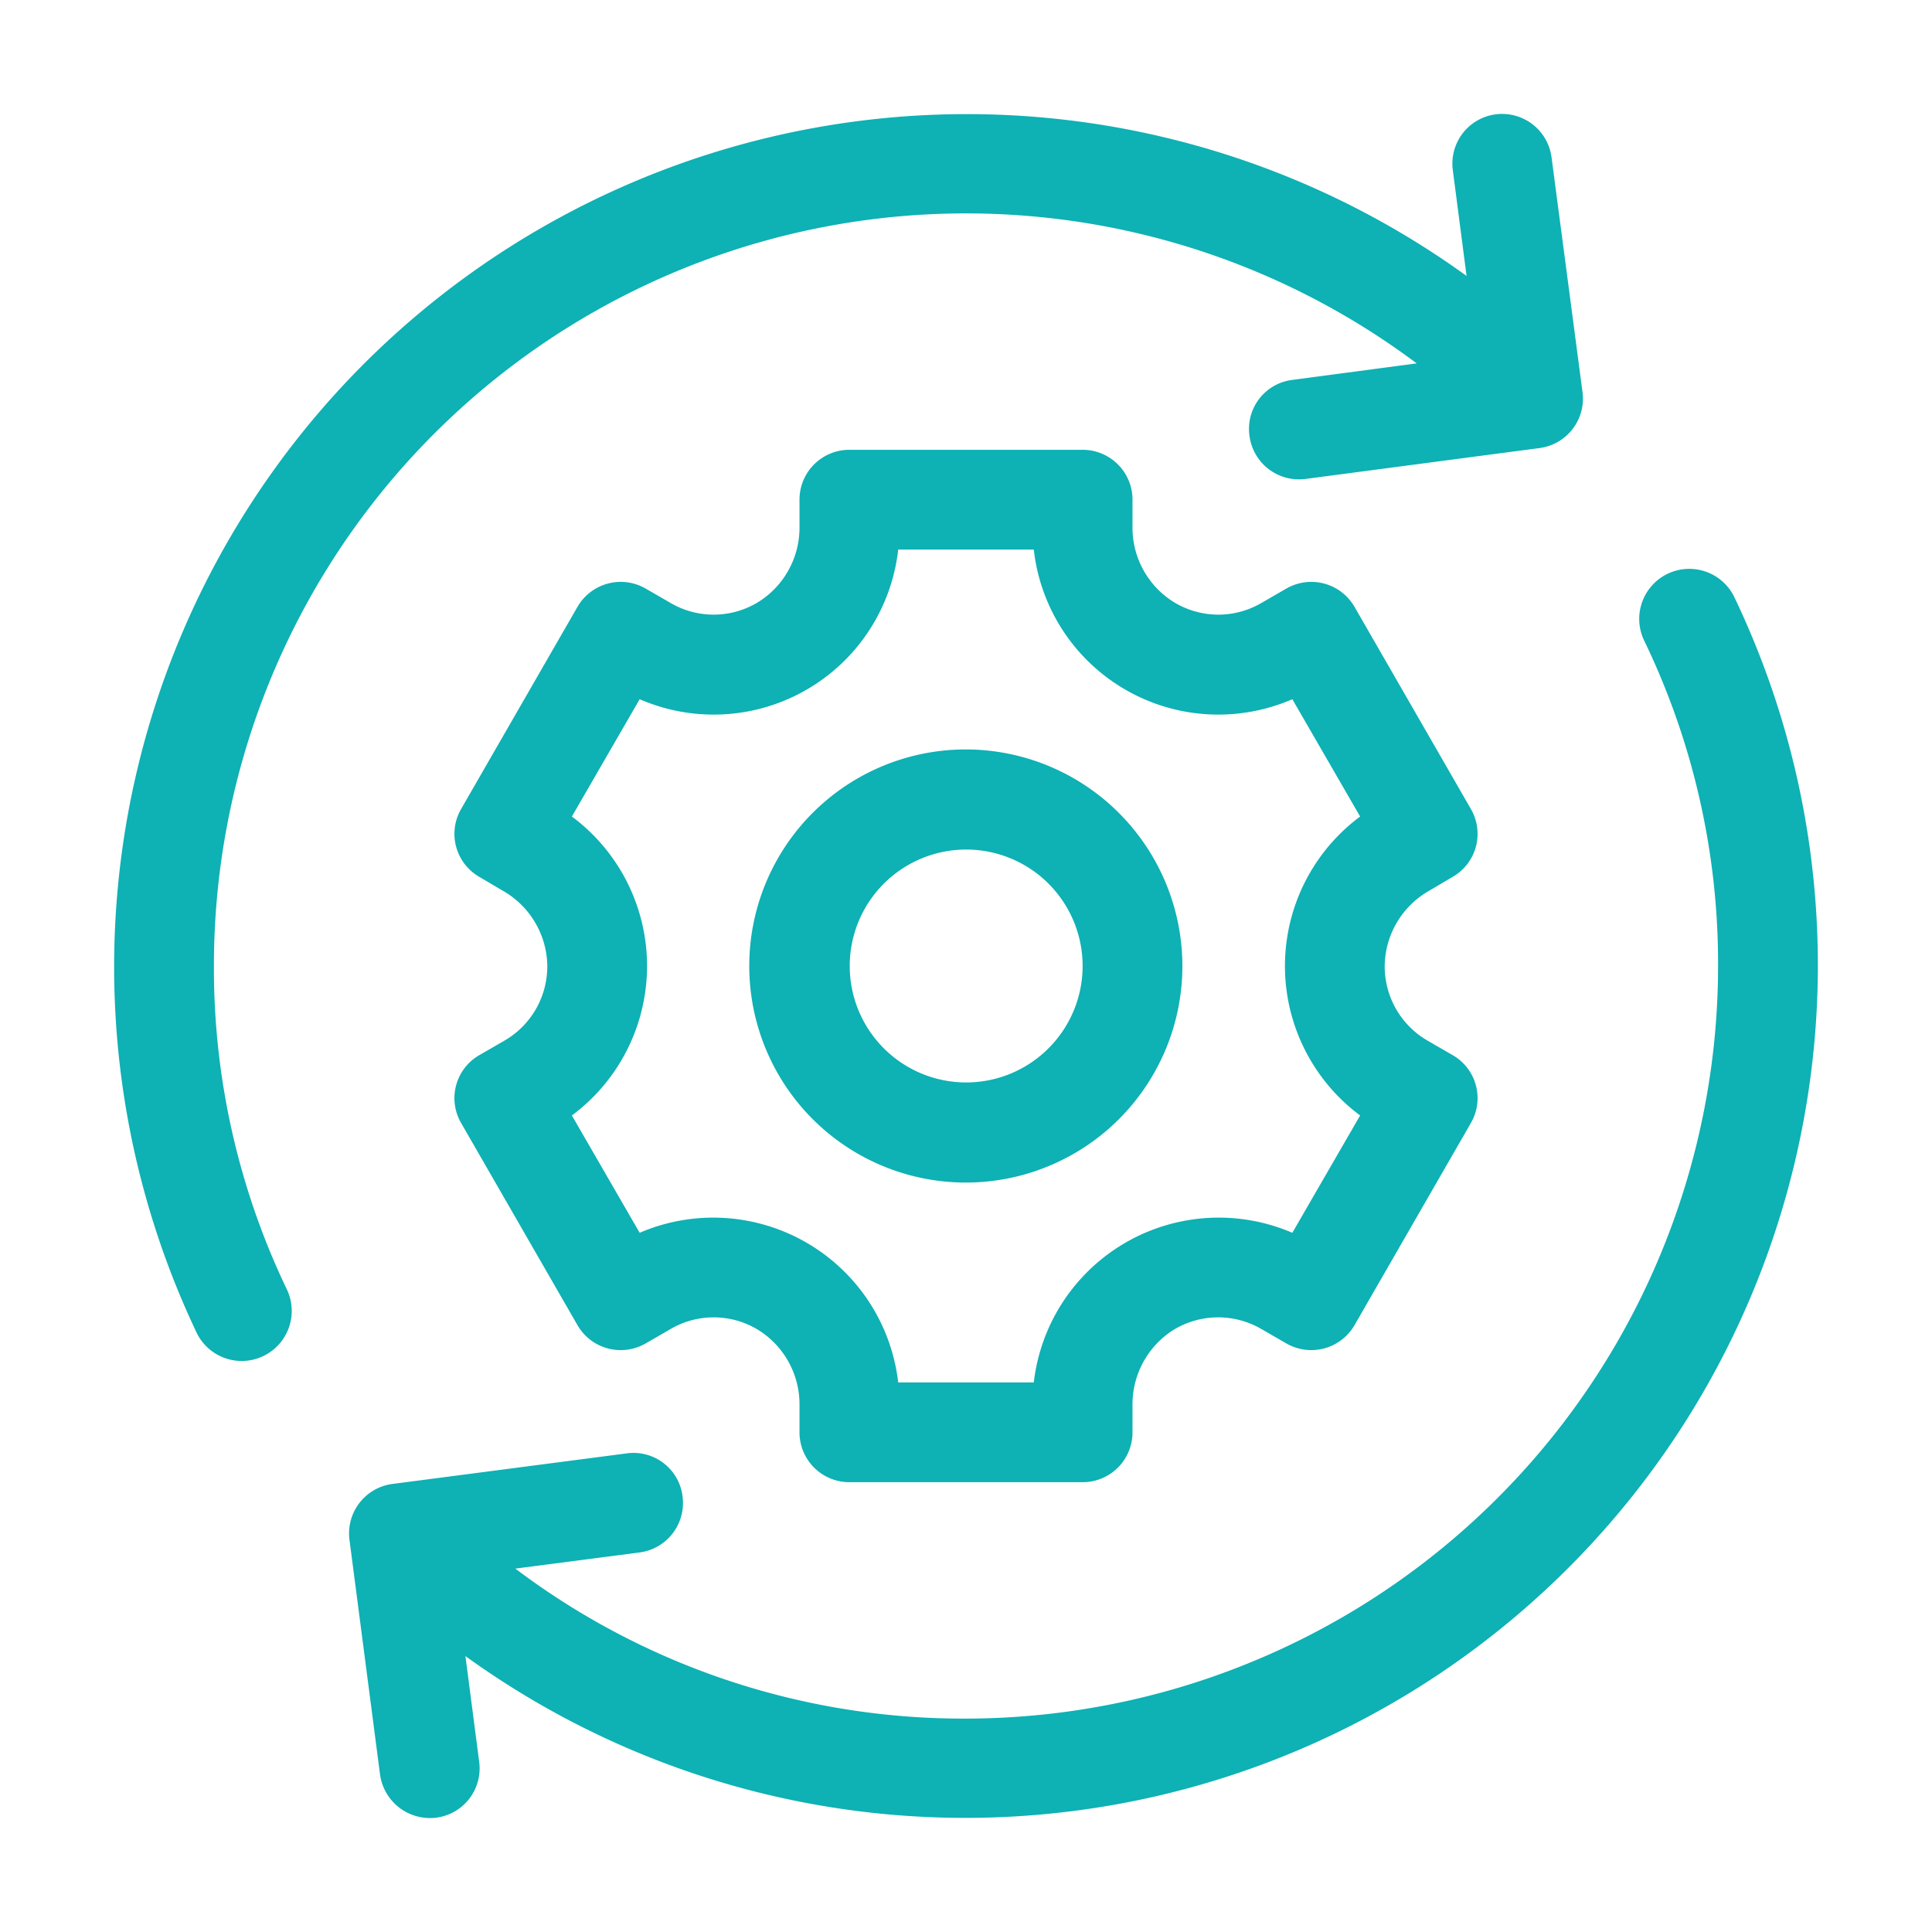
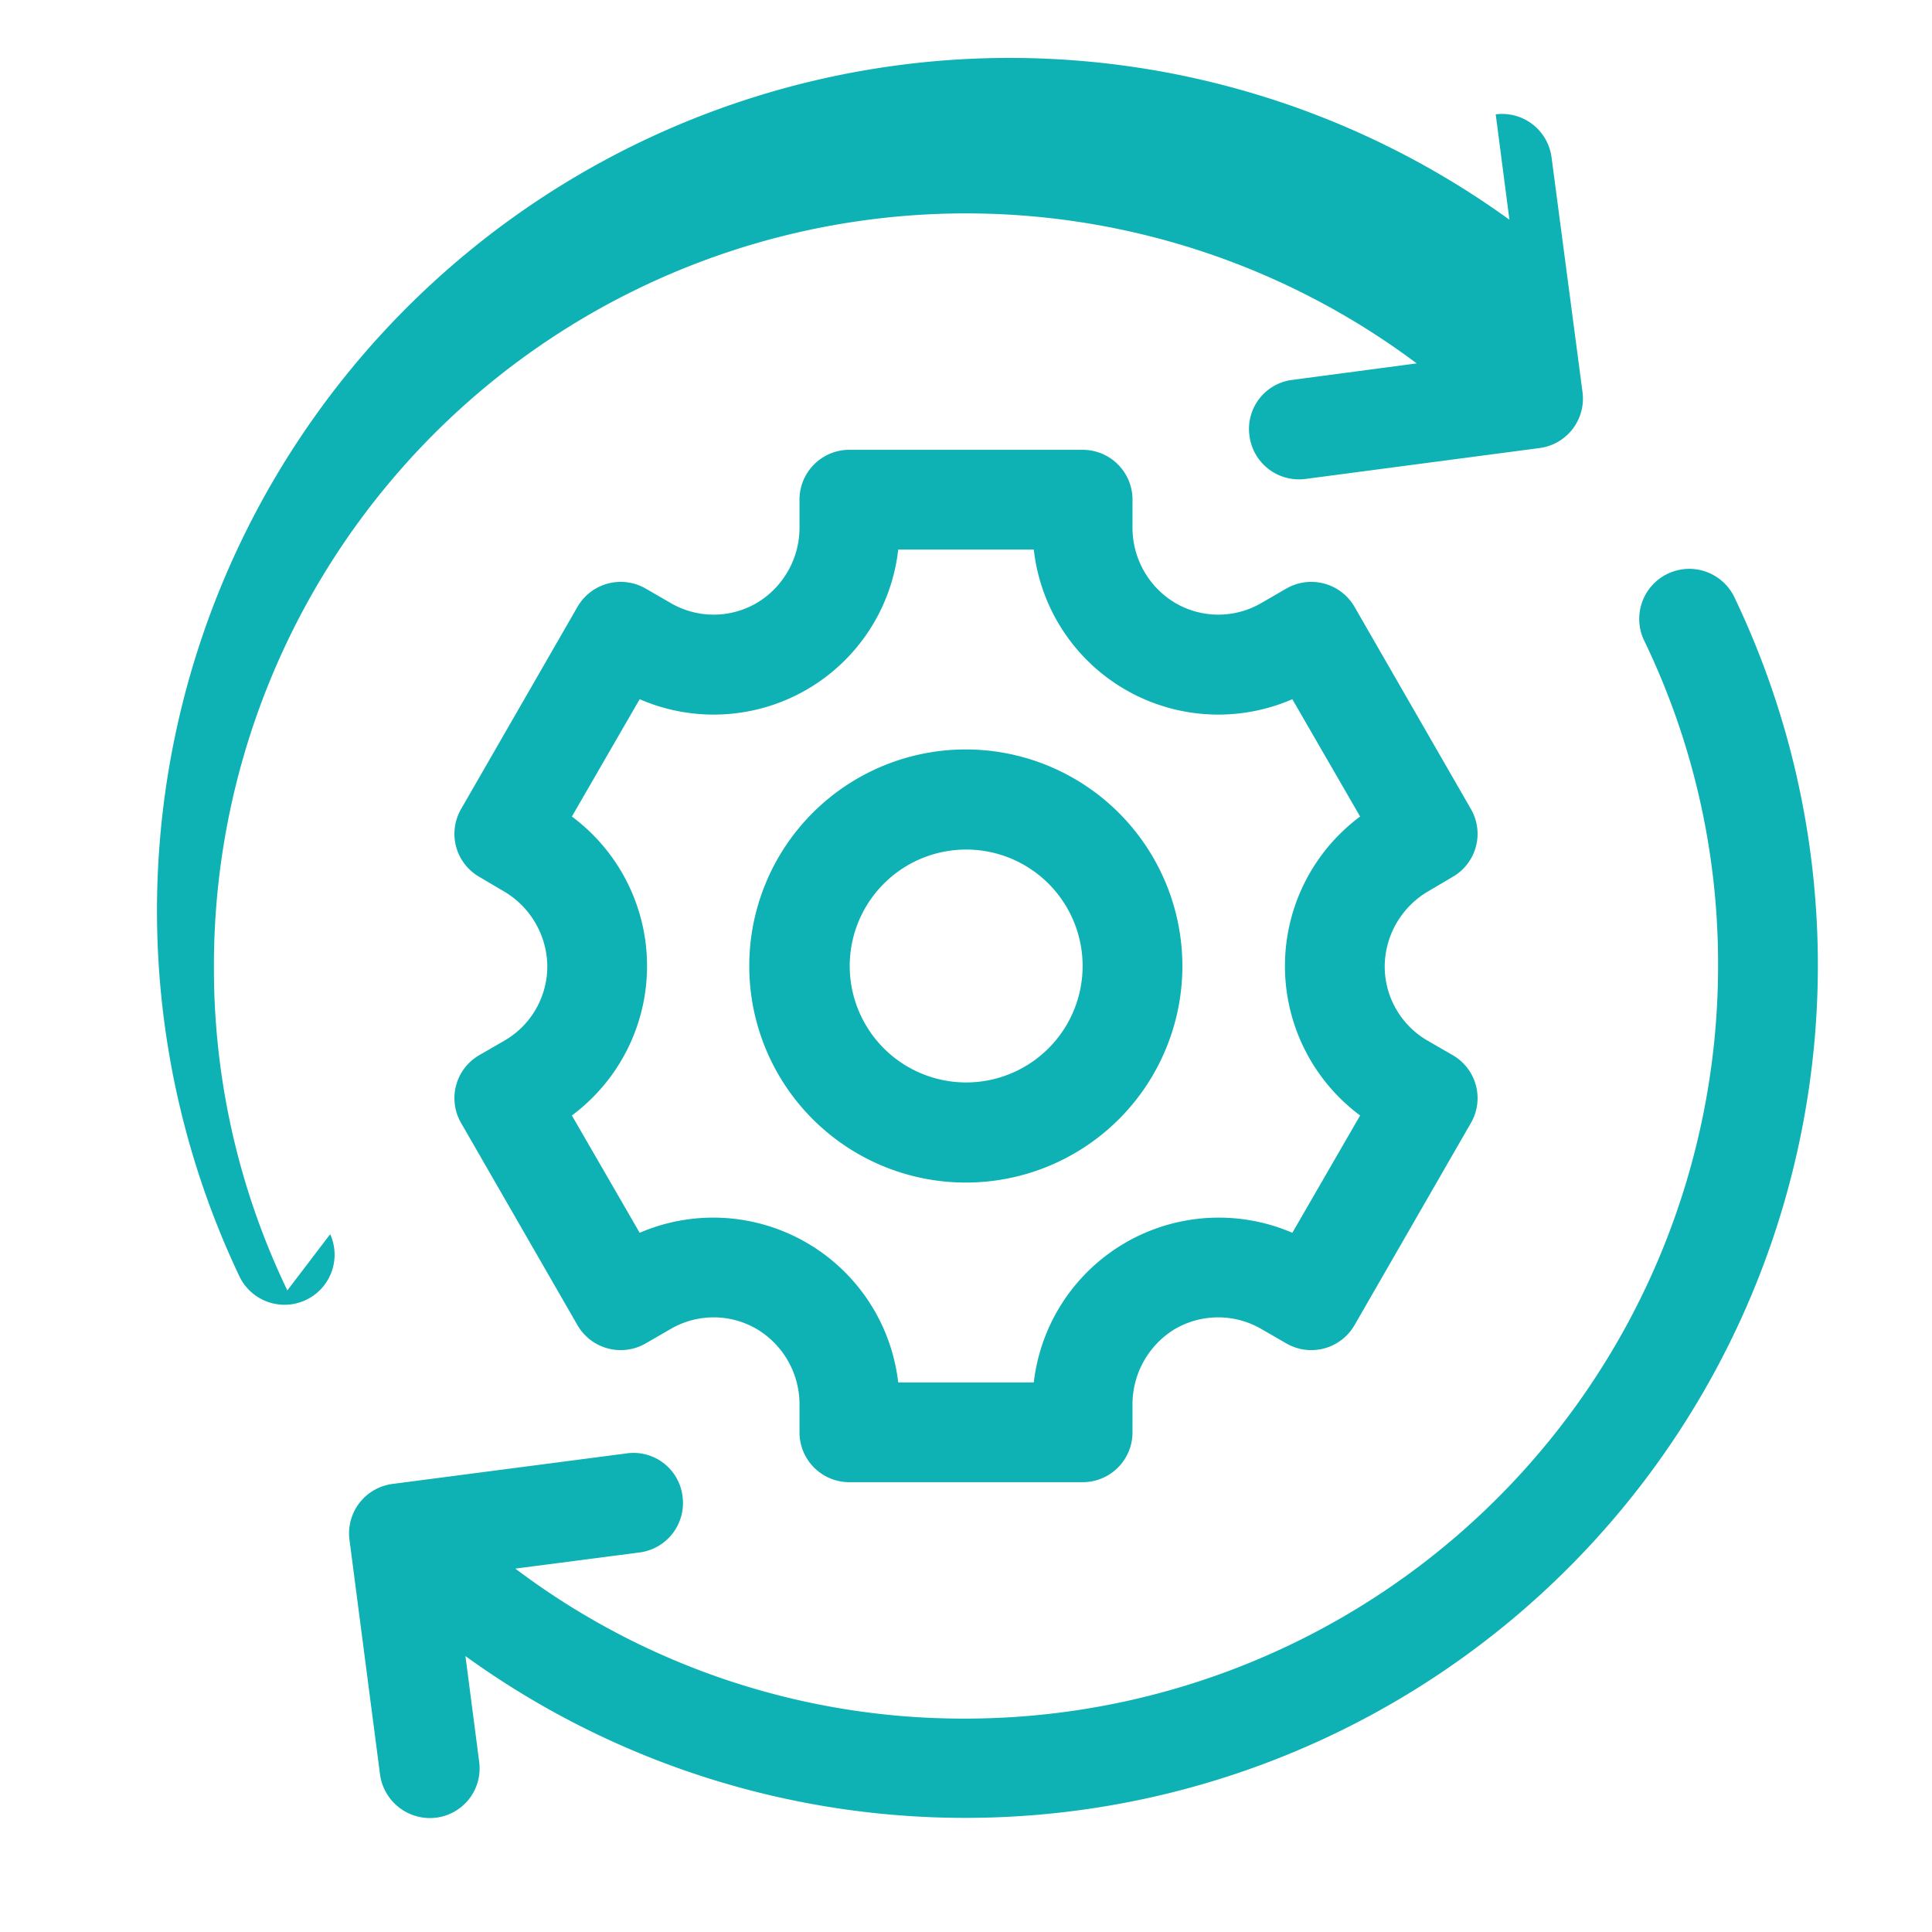
<svg xmlns="http://www.w3.org/2000/svg" width="55" height="55" viewBox="0 0 55 55">
  <defs>
    <style>
      .cls-1 {
        fill: #0eb1b4;
        fill-rule: evenodd;
      }
    </style>
  </defs>
-   <path id="形状_1451" data-name="形状 1451" class="cls-1" d="M1027.68,2678.22a21.134,21.134,0,0,1-2.09-9.23,21.41,21.41,0,0,1,34.24-17.16l-3.54.47a1.405,1.405,0,0,0-1.22,1.59,1.42,1.42,0,0,0,1.59,1.23l6.67-.88a1.42,1.42,0,0,0,1.22-1.6l-0.88-6.67a1.42,1.42,0,0,0-1.59-1.23h0a1.415,1.415,0,0,0-1.22,1.6l0.39,3a24.274,24.274,0,0,0-36.14,30.11,1.425,1.425,0,0,0,2.57-1.23h0Zm41.21-19.7a1.425,1.425,0,1,0-2.57,1.23,21.145,21.145,0,0,1,2.09,9.24,21.437,21.437,0,0,1-21.41,21.42,21.167,21.167,0,0,1-12.83-4.27l3.54-.46a1.42,1.42,0,0,0,1.22-1.6,1.405,1.405,0,0,0-1.59-1.22l-6.67.87a1.42,1.42,0,0,0-1.22,1.6l0.87,6.68a1.435,1.435,0,0,0,1.6,1.22h0a1.415,1.415,0,0,0,1.22-1.6l-0.39-3a24.274,24.274,0,0,0,36.14-30.11h0Zm-8.7,8.32,0.66-.39a1.412,1.412,0,0,0,.52-1.94l-3.31-5.75a1.421,1.421,0,0,0-1.94-.52l-0.71.41a2.428,2.428,0,0,1-2.47-.01,2.494,2.494,0,0,1-1.2-2.16v-0.77a1.419,1.419,0,0,0-1.42-1.42h-6.64a1.419,1.419,0,0,0-1.42,1.42v0.77a2.494,2.494,0,0,1-1.2,2.16,2.428,2.428,0,0,1-2.47.01l-0.71-.41a1.421,1.421,0,0,0-1.94.52l-3.31,5.75a1.412,1.412,0,0,0,.52,1.94l0.66,0.39a2.5,2.5,0,0,1,1.27,2.12,2.442,2.442,0,0,1-1.22,2.15l-0.71.41a1.412,1.412,0,0,0-.52,1.94l3.31,5.75a1.421,1.421,0,0,0,1.94.52l0.71-.41a2.428,2.428,0,0,1,2.47.01,2.494,2.494,0,0,1,1.2,2.16v0.77a1.419,1.419,0,0,0,1.42,1.42h6.64a1.419,1.419,0,0,0,1.42-1.42v-0.77a2.507,2.507,0,0,1,1.19-2.16,2.447,2.447,0,0,1,2.48-.01l0.71,0.41a1.421,1.421,0,0,0,1.94-.52l3.31-5.75a1.412,1.412,0,0,0-.52-1.94l-0.71-.41a2.442,2.442,0,0,1-1.22-2.15,2.5,2.5,0,0,1,1.27-2.12h0Zm-1.97,6.4-1.93,3.34a5.3,5.3,0,0,0-7.36,4.26h-3.86a5.3,5.3,0,0,0-7.36-4.26l-1.93-3.34a5.3,5.3,0,0,0,0-8.51l1.93-3.34a5.286,5.286,0,0,0,7.36-4.26h3.86a5.286,5.286,0,0,0,7.36,4.26l1.93,3.34A5.3,5.3,0,0,0,1058.22,2673.24ZM1047,2662.82a6.165,6.165,0,1,0,6.16,6.17A6.171,6.171,0,0,0,1047,2662.82Zm0,9.48a3.315,3.315,0,1,1,3.32-3.31A3.316,3.316,0,0,1,1047,2672.3Z" transform="translate(-1019.5 -2641.485)" />
+   <path id="形状_1451" data-name="形状 1451" class="cls-1" d="M1027.68,2678.22a21.134,21.134,0,0,1-2.09-9.23,21.41,21.41,0,0,1,34.24-17.16l-3.54.47a1.405,1.405,0,0,0-1.22,1.59,1.42,1.42,0,0,0,1.59,1.23l6.67-.88a1.42,1.42,0,0,0,1.22-1.6l-0.88-6.67a1.42,1.42,0,0,0-1.59-1.23h0l0.39,3a24.274,24.274,0,0,0-36.14,30.11,1.425,1.425,0,0,0,2.57-1.23h0Zm41.21-19.7a1.425,1.425,0,1,0-2.57,1.23,21.145,21.145,0,0,1,2.09,9.24,21.437,21.437,0,0,1-21.41,21.42,21.167,21.167,0,0,1-12.83-4.27l3.54-.46a1.42,1.42,0,0,0,1.22-1.6,1.405,1.405,0,0,0-1.59-1.22l-6.67.87a1.42,1.42,0,0,0-1.22,1.6l0.87,6.68a1.435,1.435,0,0,0,1.6,1.22h0a1.415,1.415,0,0,0,1.22-1.6l-0.39-3a24.274,24.274,0,0,0,36.14-30.11h0Zm-8.7,8.32,0.66-.39a1.412,1.412,0,0,0,.52-1.94l-3.31-5.75a1.421,1.421,0,0,0-1.94-.52l-0.71.41a2.428,2.428,0,0,1-2.47-.01,2.494,2.494,0,0,1-1.2-2.16v-0.77a1.419,1.419,0,0,0-1.42-1.42h-6.64a1.419,1.419,0,0,0-1.42,1.42v0.77a2.494,2.494,0,0,1-1.2,2.16,2.428,2.428,0,0,1-2.47.01l-0.71-.41a1.421,1.421,0,0,0-1.94.52l-3.31,5.75a1.412,1.412,0,0,0,.52,1.94l0.66,0.39a2.5,2.5,0,0,1,1.27,2.12,2.442,2.442,0,0,1-1.22,2.15l-0.71.41a1.412,1.412,0,0,0-.52,1.94l3.31,5.75a1.421,1.421,0,0,0,1.94.52l0.71-.41a2.428,2.428,0,0,1,2.47.01,2.494,2.494,0,0,1,1.2,2.16v0.77a1.419,1.419,0,0,0,1.42,1.42h6.64a1.419,1.419,0,0,0,1.42-1.42v-0.77a2.507,2.507,0,0,1,1.19-2.16,2.447,2.447,0,0,1,2.48-.01l0.71,0.41a1.421,1.421,0,0,0,1.94-.52l3.31-5.75a1.412,1.412,0,0,0-.52-1.94l-0.71-.41a2.442,2.442,0,0,1-1.22-2.15,2.5,2.5,0,0,1,1.27-2.12h0Zm-1.97,6.4-1.93,3.34a5.3,5.3,0,0,0-7.36,4.26h-3.86a5.3,5.3,0,0,0-7.36-4.26l-1.93-3.34a5.3,5.3,0,0,0,0-8.51l1.93-3.34a5.286,5.286,0,0,0,7.36-4.26h3.86a5.286,5.286,0,0,0,7.36,4.26l1.93,3.34A5.3,5.3,0,0,0,1058.22,2673.24ZM1047,2662.82a6.165,6.165,0,1,0,6.16,6.17A6.171,6.171,0,0,0,1047,2662.82Zm0,9.48a3.315,3.315,0,1,1,3.32-3.31A3.316,3.316,0,0,1,1047,2672.3Z" transform="translate(-1019.5 -2641.485)" />
</svg>